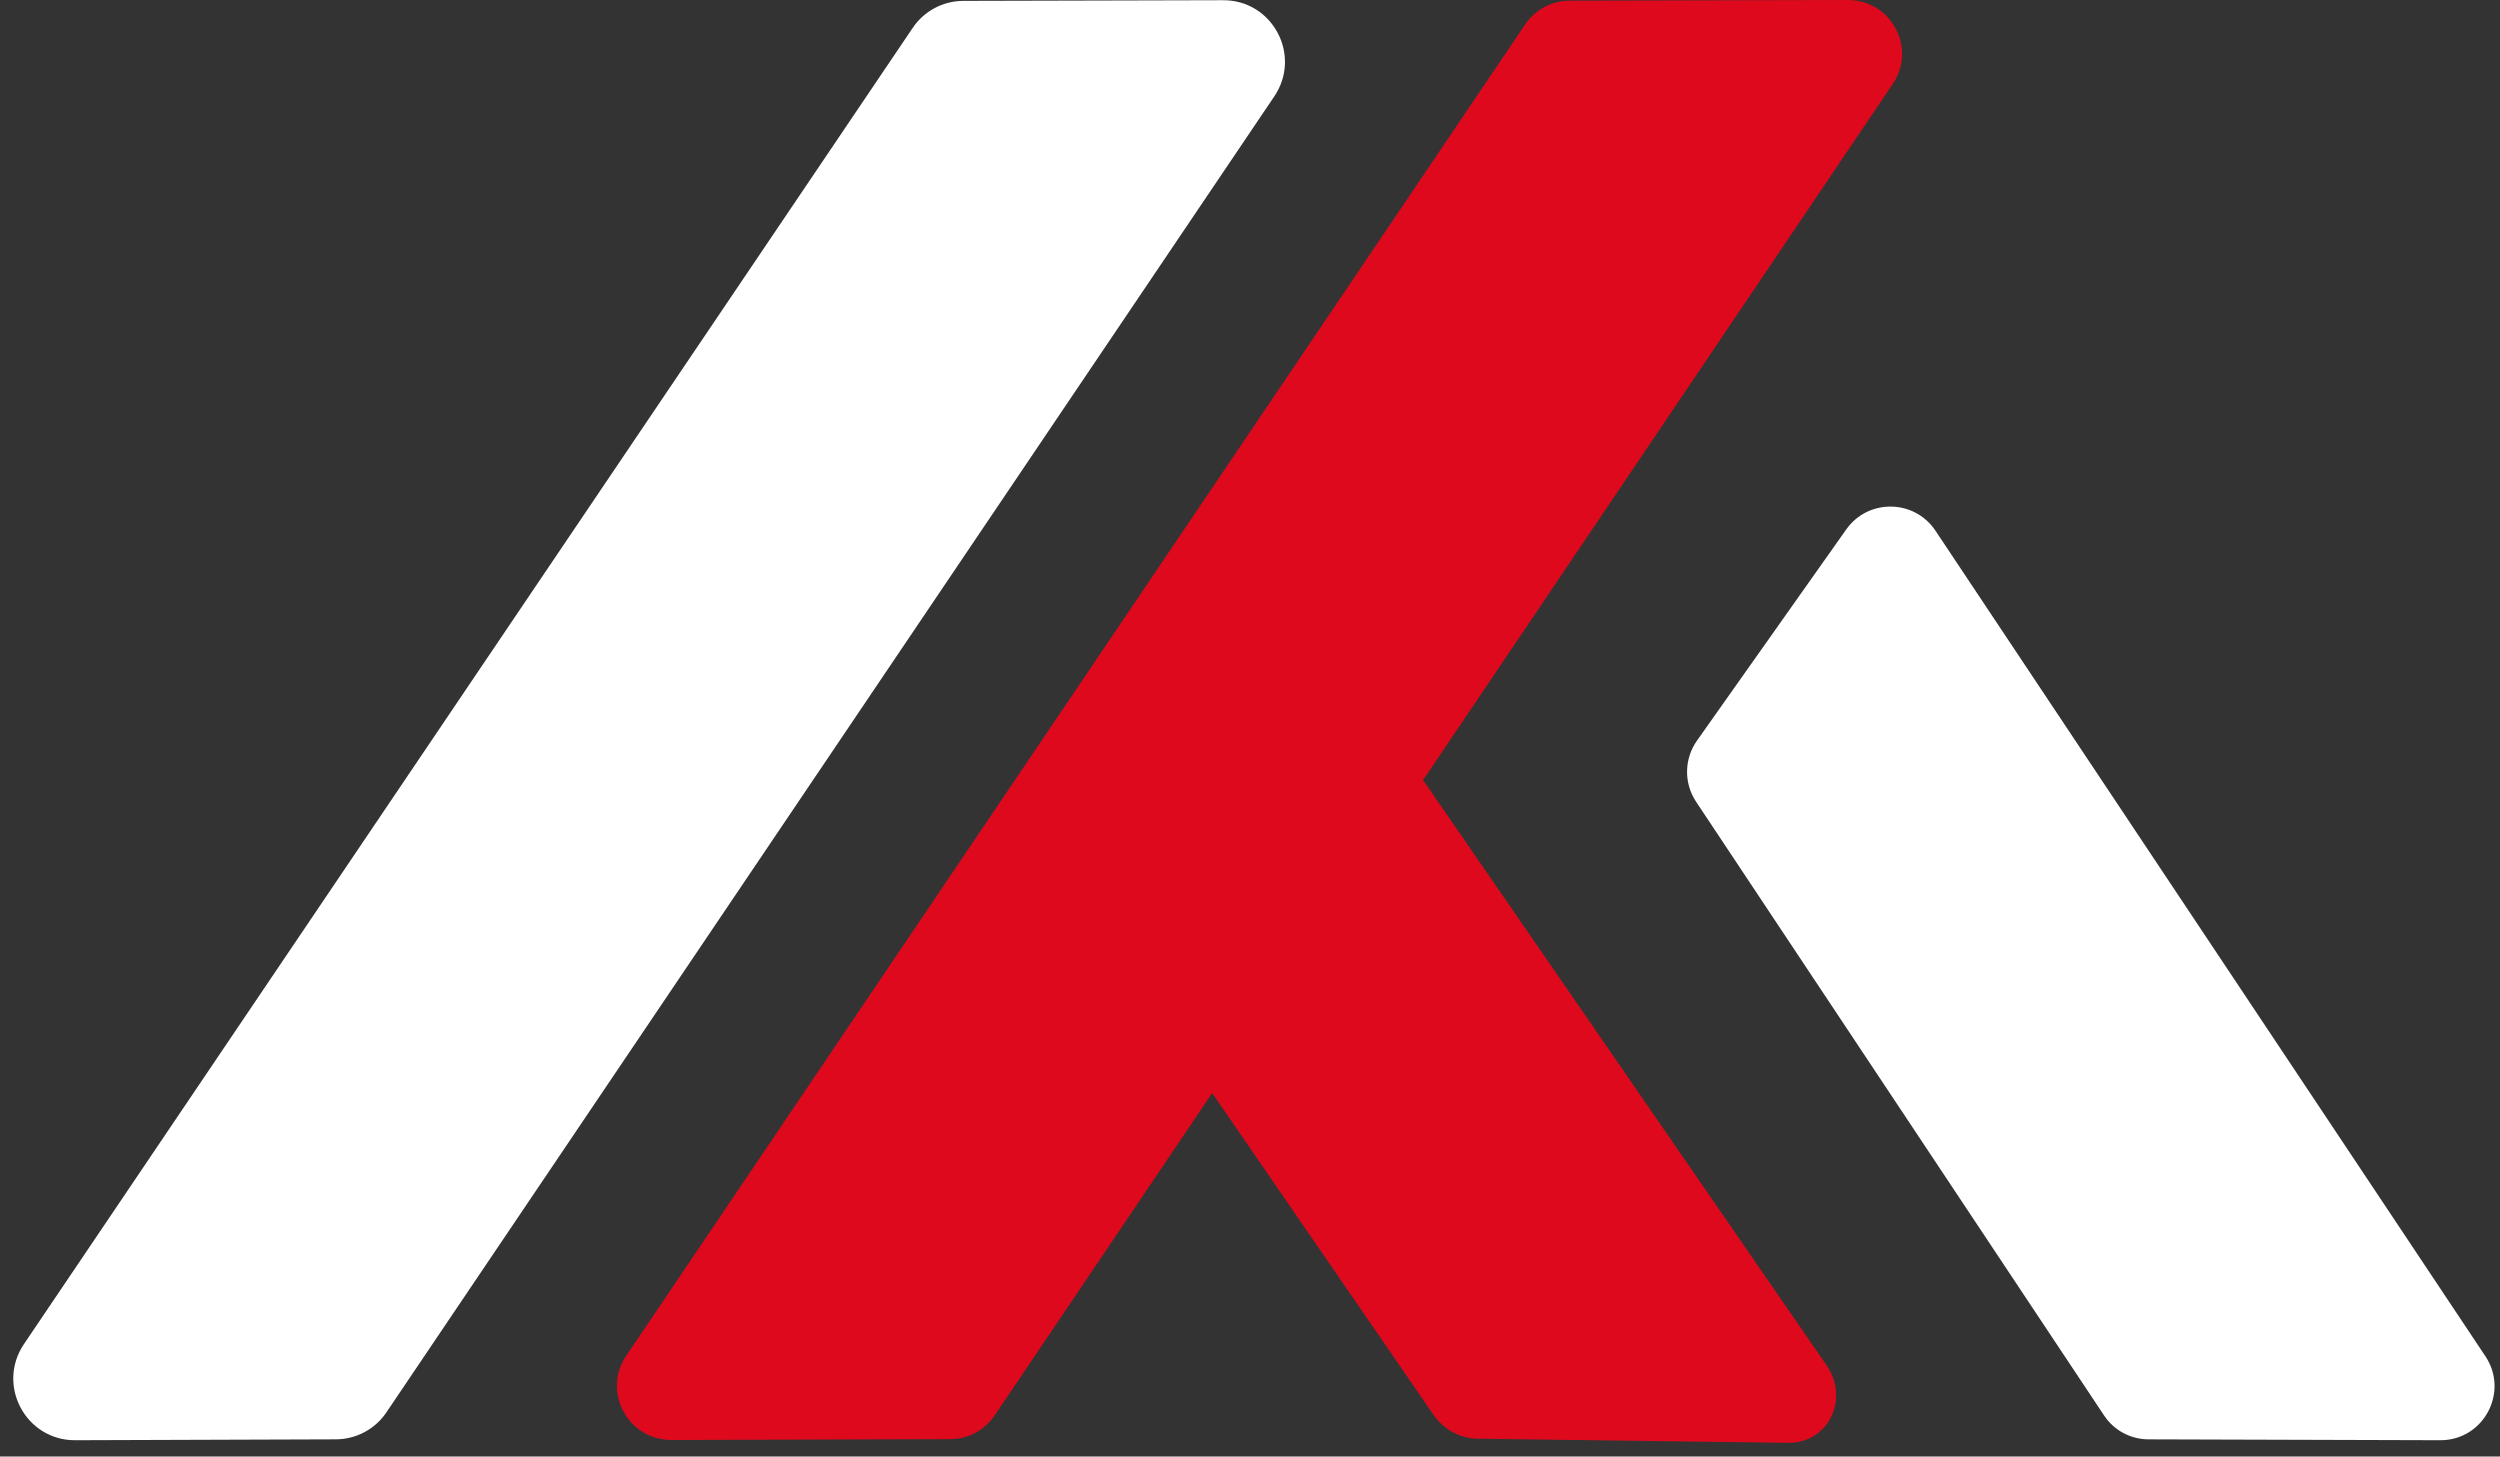
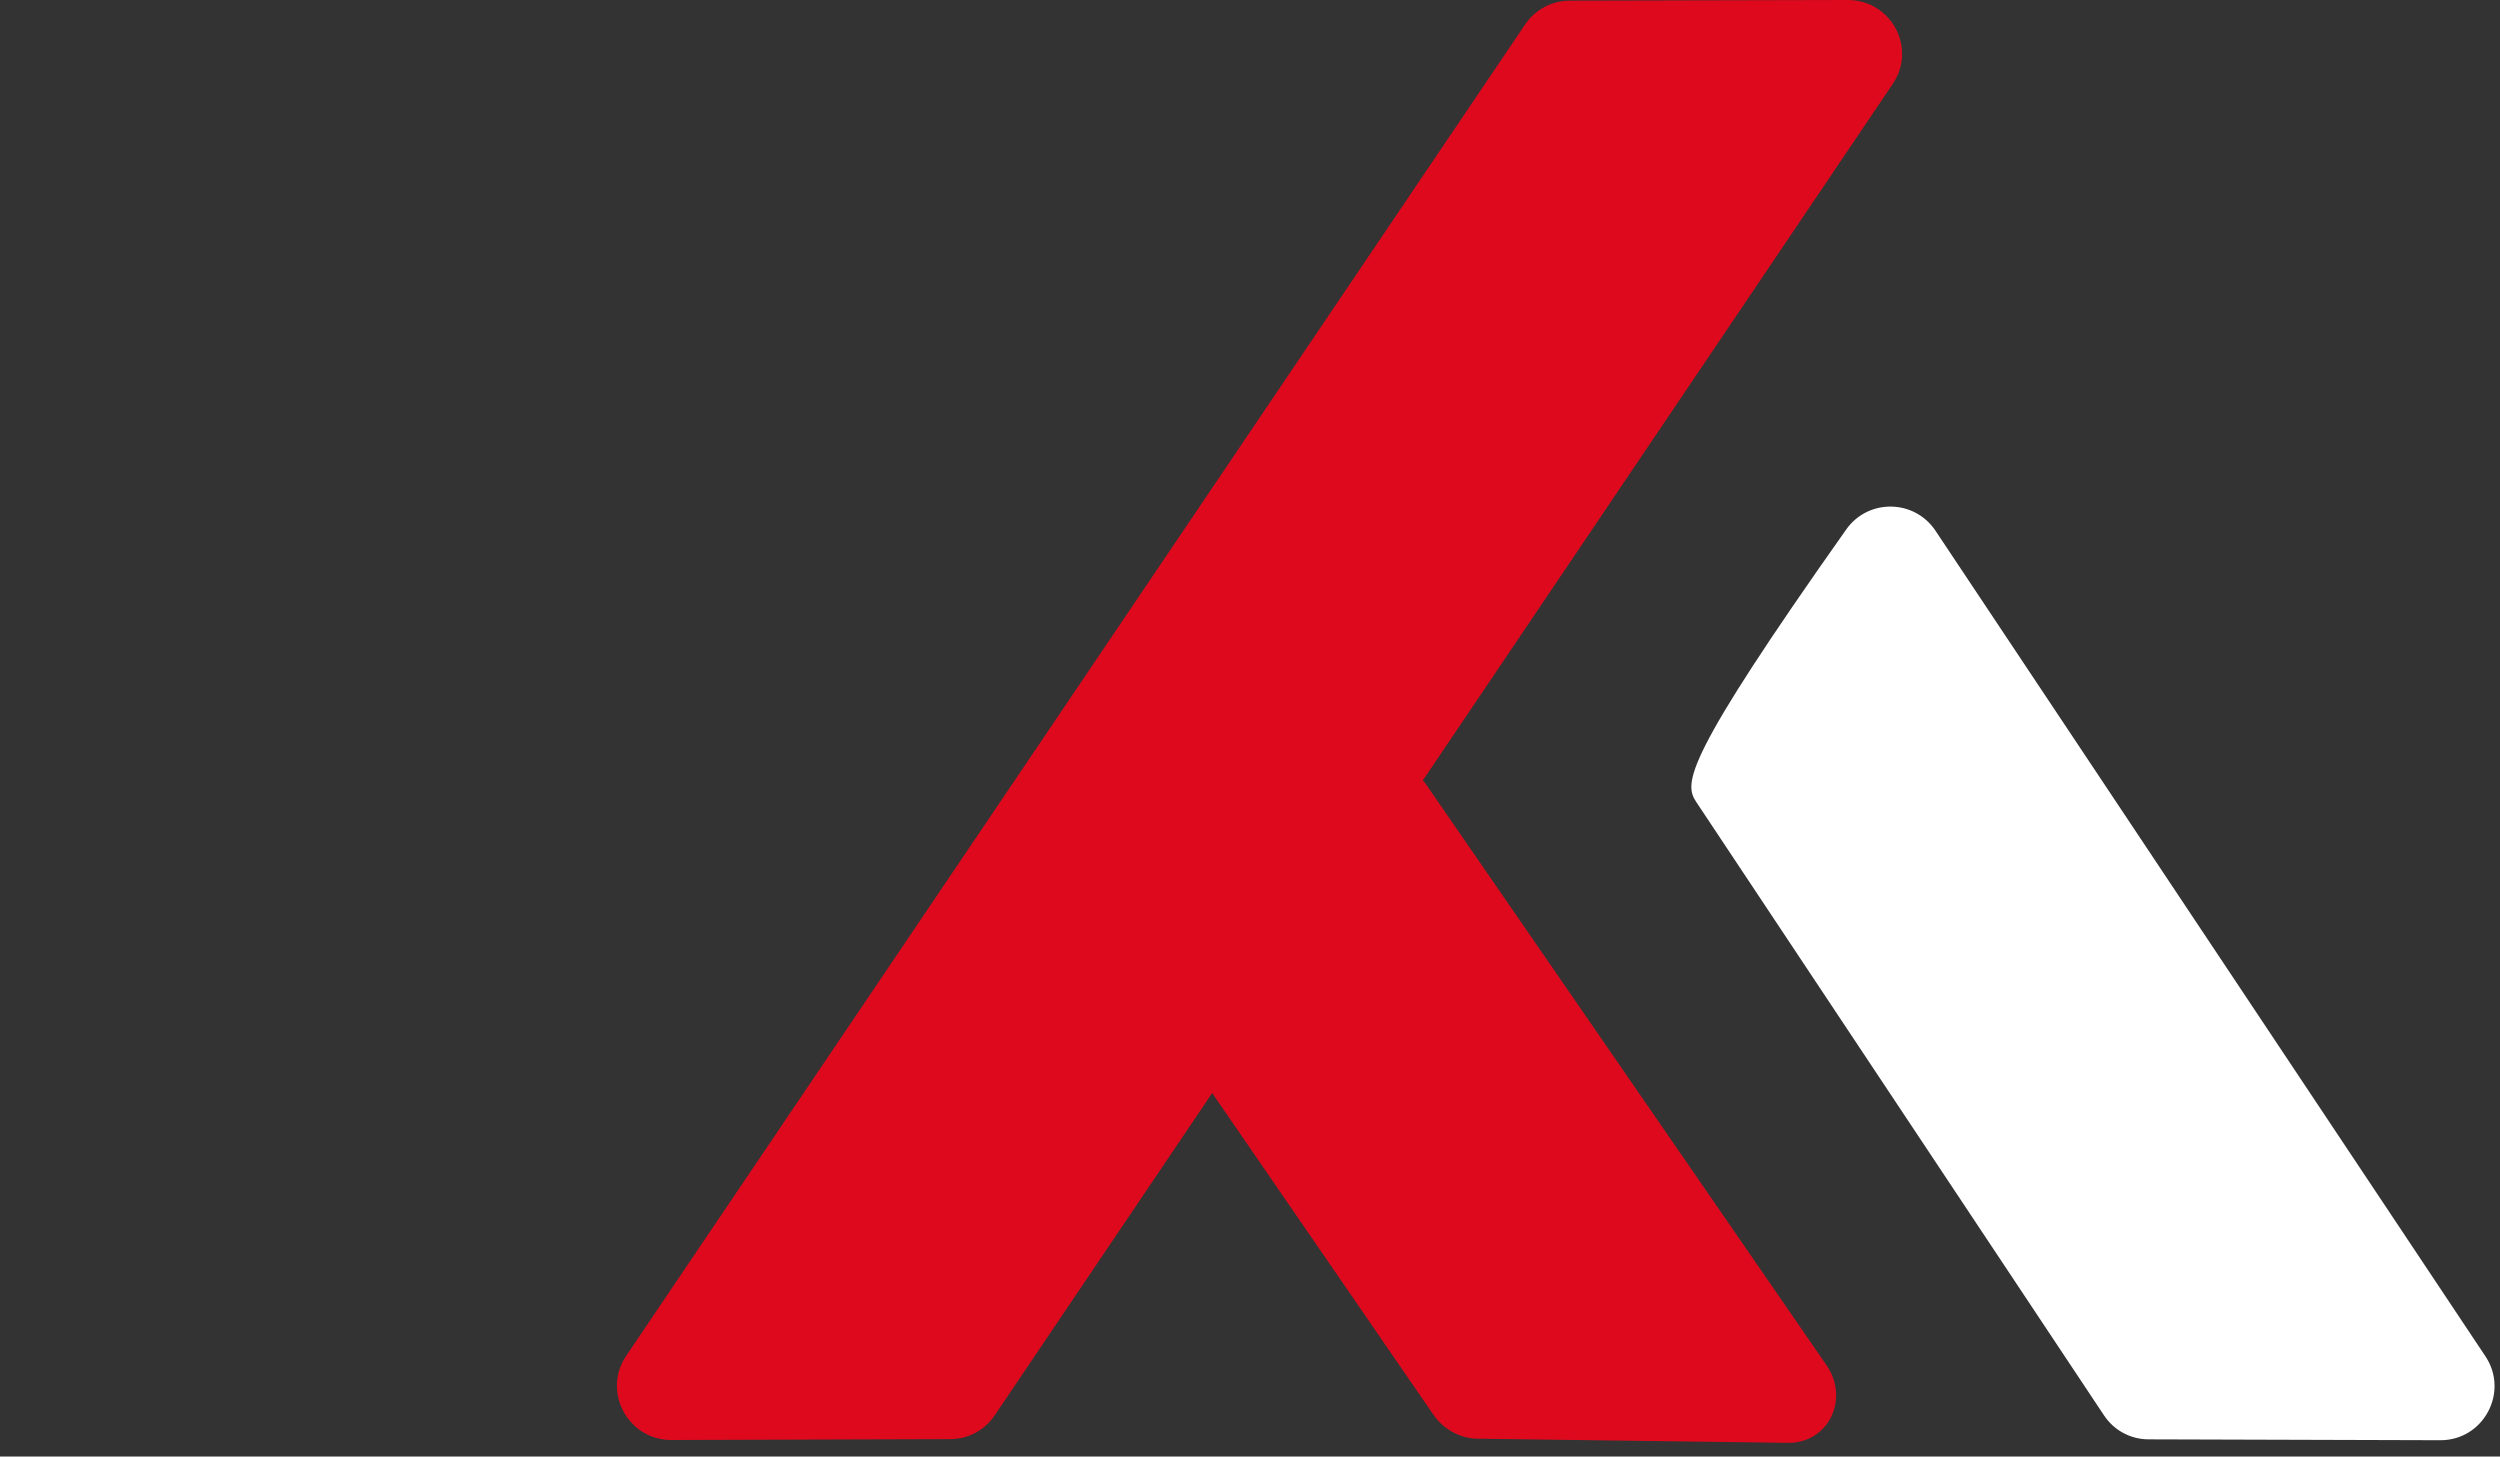
<svg xmlns="http://www.w3.org/2000/svg" width="115" height="67" viewBox="0 0 115 67" fill="none">
  <rect x="0" y="0" width="115" height="67" fill="#333333" stroke="none" />
-   <path d="M98.84 66.21L112.25 66.25C114.24 66.26 115.43 64.04 114.33 62.39C105.9 49.73 97.46 37.07 89.03 24.41C88.06 22.96 85.94 22.93 84.93 24.35C82.64 27.59 80.35 30.83 78.06 34.07C77.47 34.91 77.45 36.02 78.02 36.88C84.27 46.29 90.53 55.69 96.78 65.1C97.24 65.8 98.01 66.21 98.84 66.21Z" fill="white" />
-   <path d="M41.98 1.29C28.35 21.47 14.73 41.65 1.1 61.83C-0.17 63.72 1.18 66.26 3.46 66.25C7.45 66.24 11.45 66.22 15.44 66.21C16.38 66.21 17.26 65.74 17.78 64.96L58.62 4.43C59.89 2.54 58.54 8.68458e-06 56.26 0.01L44.32 0.04C43.38 0.04 42.5 0.51 41.98 1.29Z" fill="white" />
+   <path d="M98.84 66.21L112.25 66.25C114.24 66.26 115.43 64.04 114.33 62.39C105.9 49.73 97.46 37.07 89.03 24.41C88.06 22.96 85.94 22.93 84.93 24.35C77.47 34.91 77.45 36.02 78.02 36.88C84.27 46.29 90.53 55.69 96.78 65.1C97.24 65.8 98.01 66.21 98.84 66.21Z" fill="white" />
  <path d="M85 0L72.21 0.03C71.39 0.03 70.62 0.44 70.16 1.12L28.81 62.36C27.69 64.01 28.88 66.24 30.88 66.24C35.16 66.23 39.43 66.21 43.71 66.2C44.53 66.2 45.3 65.79 45.76 65.1L55.76 50.28C59.15 55.21 62.55 60.15 65.94 65.08C66.4 65.75 67.17 66.17 67.96 66.18L82.24 66.37C84.09 66.4 85.1 64.37 84.02 62.8L65.57 36.04C65.53 35.99 65.49 35.95 65.45 35.9L87.06 3.87C88.19 2.22 87 0 85 0Z" fill="#DF091D" />
</svg>